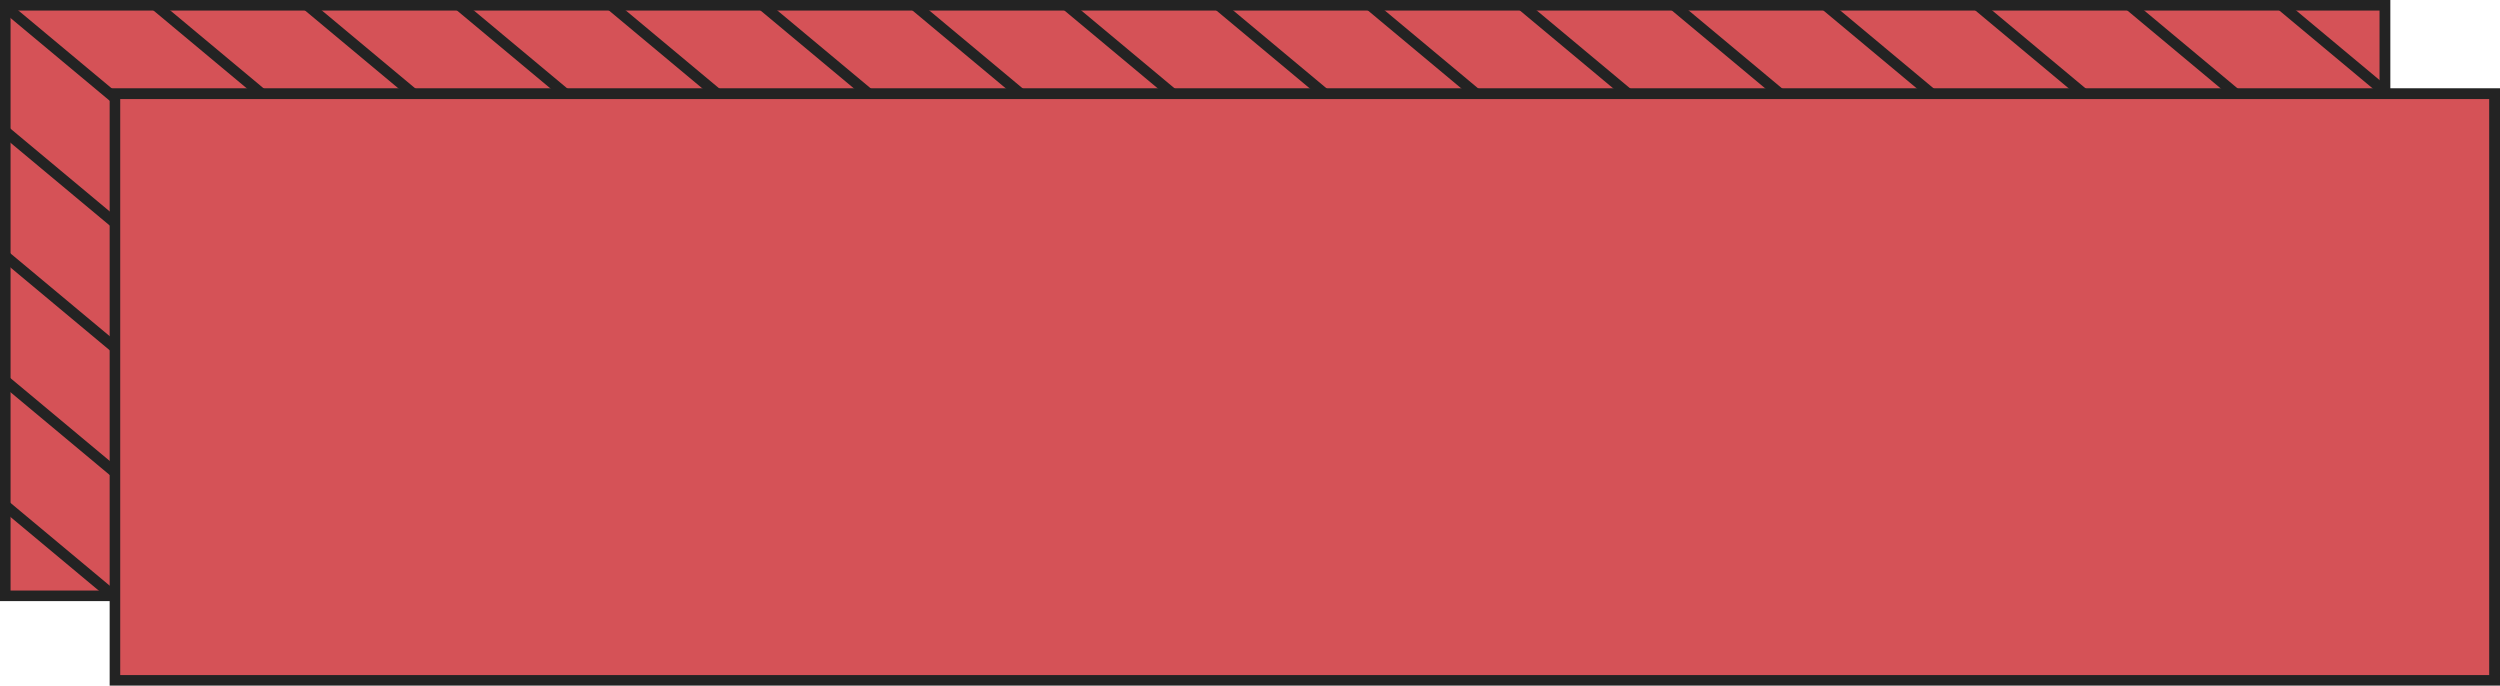
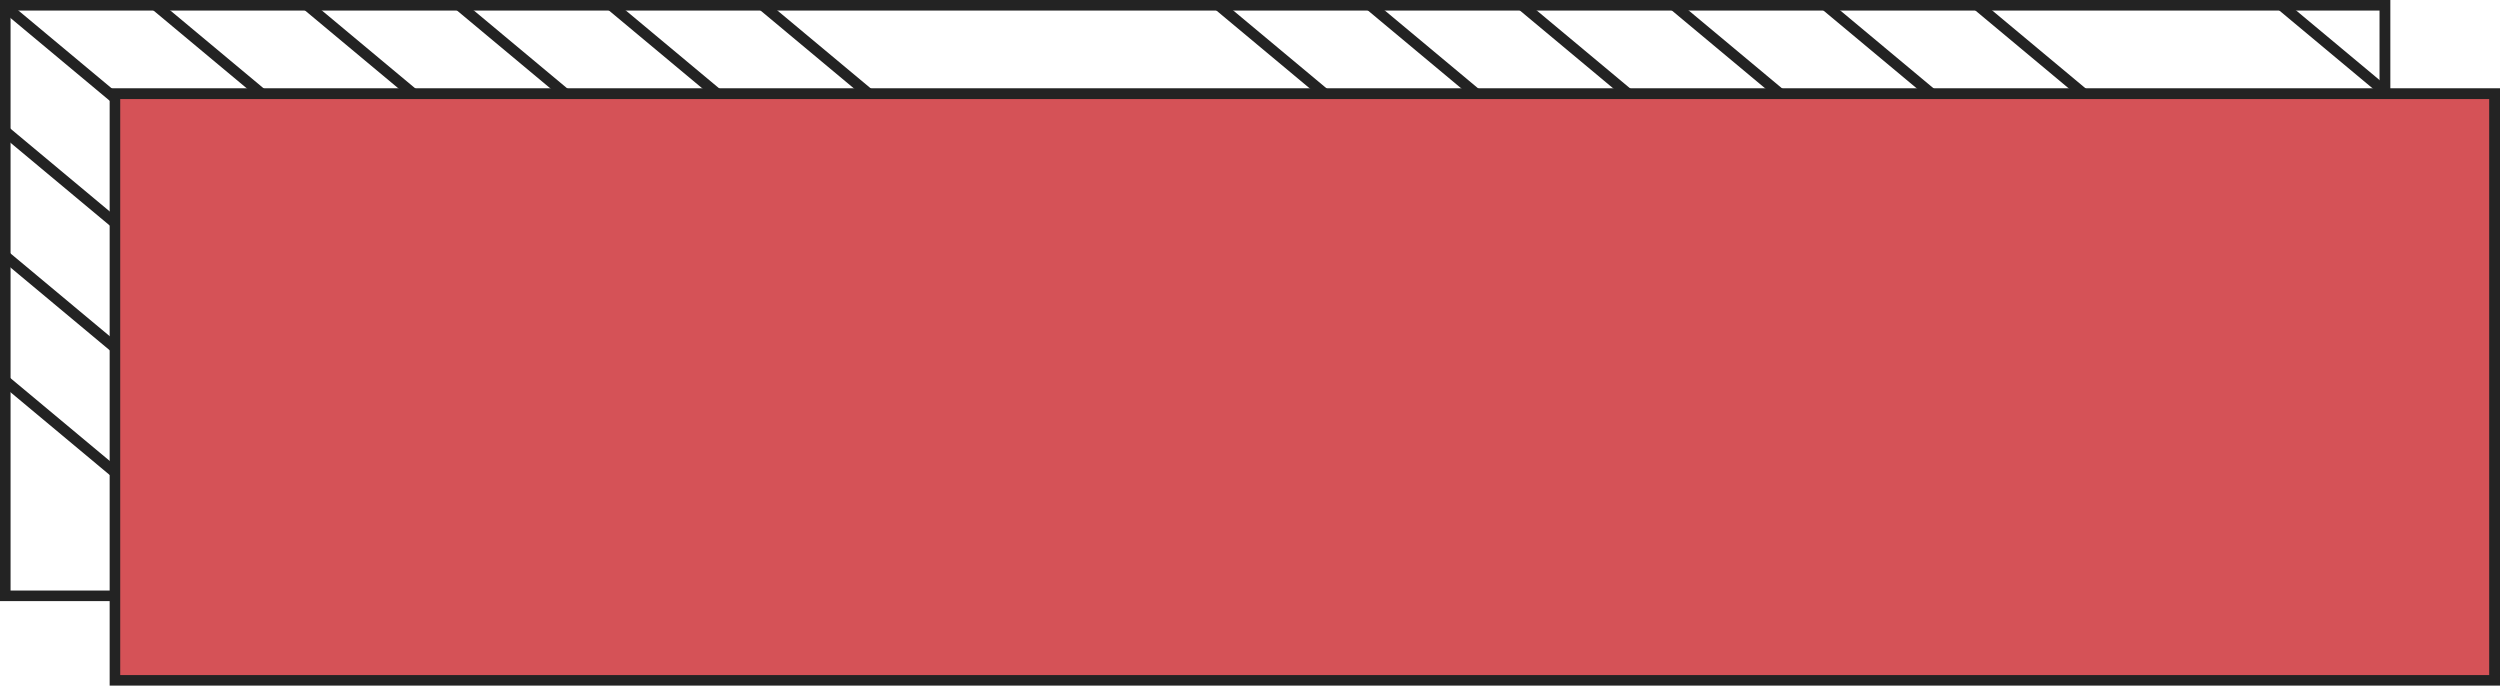
<svg xmlns="http://www.w3.org/2000/svg" fill="#000000" height="272.6" preserveAspectRatio="xMidYMid meet" version="1" viewBox="169.1 239.6 994.0 272.6" width="994" zoomAndPan="magnify">
  <g>
    <g>
      <g>
        <g id="change1_1">
-           <path d="M171.2 241.7H1117.3V476.5H171.2z" fill="#d55257" />
+           <path d="M171.2 241.7H1117.3H171.2z" fill="#d55257" />
        </g>
        <g id="change2_12">
          <path d="M1119.5,478.6H169.1v-239h950.4V478.6z M173.3,474.4h941.9V243.8H173.3V474.4z" fill="#232323" />
        </g>
      </g>
    </g>
    <g>
      <g id="change2_4">
        <path d="M190.2 231.5H194.5V288.3H190.2z" fill="#232323" transform="rotate(-50.163 192.317 259.888)" />
      </g>
      <g id="change2_5">
        <path d="M250.6 231.5H254.9V288.3H250.6z" fill="#232323" transform="rotate(-50.163 252.689 259.887)" />
      </g>
      <g id="change2_19">
        <path d="M310.9 231.5H315.2V288.3H310.9z" fill="#232323" transform="rotate(-50.163 313.06 259.886)" />
      </g>
      <g id="change2_15">
        <path d="M371.3 231.5H375.6V288.3H371.3z" fill="#232323" transform="rotate(-50.163 373.425 259.884)" />
      </g>
      <g id="change2_6">
        <path d="M431.7 231.5H436V288.3H431.7z" fill="#232323" transform="rotate(-50.163 433.795 259.883)" />
      </g>
      <g id="change2_17">
        <path d="M492 231.5H496.3V288.3H492z" fill="#232323" transform="rotate(-50.163 494.165 259.882)" />
      </g>
      <g id="change2_20">
-         <path d="M552.4 231.5H556.7V288.3H552.4z" fill="#232323" transform="rotate(-50.163 554.544 259.88)" />
-       </g>
+         </g>
      <g id="change2_2">
-         <path d="M612.8 231.5H617.1V288.3H612.8z" fill="#232323" transform="rotate(-50.163 614.915 259.88)" />
-       </g>
+         </g>
      <g id="change2_18">
        <path d="M673.2 231.5H677.5V288.3H673.2z" fill="#232323" transform="rotate(-50.163 675.286 259.878)" />
      </g>
      <g id="change2_22">
        <path d="M733.5 231.5H737.8V288.3H733.5z" fill="#232323" transform="rotate(-50.163 735.657 259.877)" />
      </g>
      <g id="change2_13">
        <path d="M793.9 231.5H798.2V288.3H793.9z" fill="#232323" transform="rotate(-50.163 796.026 259.876)" />
      </g>
      <g id="change2_16">
        <path d="M854.3 231.5H858.6V288.3H854.3z" fill="#232323" transform="rotate(-50.163 856.399 259.874)" />
      </g>
      <g id="change2_9">
        <path d="M914.6 231.5H918.9V288.3H914.6z" fill="#232323" transform="rotate(-50.163 916.77 259.873)" />
      </g>
      <g id="change2_7">
        <path d="M975 231.5H979.3V288.3H975z" fill="#232323" transform="rotate(-50.163 977.138 259.872)" />
      </g>
      <g id="change2_1">
-         <path d="M1035.4 231.5H1039.7V288.3H1035.4z" fill="#232323" transform="rotate(-50.163 1037.496 259.873)" />
-       </g>
+         </g>
      <g id="change2_10">
        <path d="M1095.8 231.5H1100.1V288.3H1095.8z" fill="#232323" transform="rotate(-50.163 1097.869 259.872)" />
      </g>
      <g id="change2_8">
        <path d="M190.2 281.1H194.5V337.9H190.2z" fill="#232323" transform="rotate(-50.163 192.318 309.489)" />
      </g>
      <g id="change2_11">
        <path d="M190.2 330.7H194.5V387.5H190.2z" fill="#232323" transform="rotate(-50.163 192.32 359.09)" />
      </g>
      <g id="change2_3">
        <path d="M190.2 380.3H194.5V437.1H190.2z" fill="#232323" transform="rotate(-50.163 192.315 408.684)" />
      </g>
      <g id="change2_14">
-         <path d="M190.2 429.9H194.5V486.7H190.2z" fill="#232323" transform="rotate(-50.163 192.316 458.285)" />
-       </g>
+         </g>
    </g>
    <g>
      <g>
        <g>
          <g id="change1_2">
            <path d="M214.8 276.8H1160.9V510.1H214.8z" fill="#d55257" />
          </g>
          <g id="change2_21">
            <path d="M1163.1,512.2H212.7V274.7h950.4V512.2z M216.9,508h941.9v-229H216.9V508z" fill="#232323" />
          </g>
        </g>
      </g>
    </g>
  </g>
</svg>